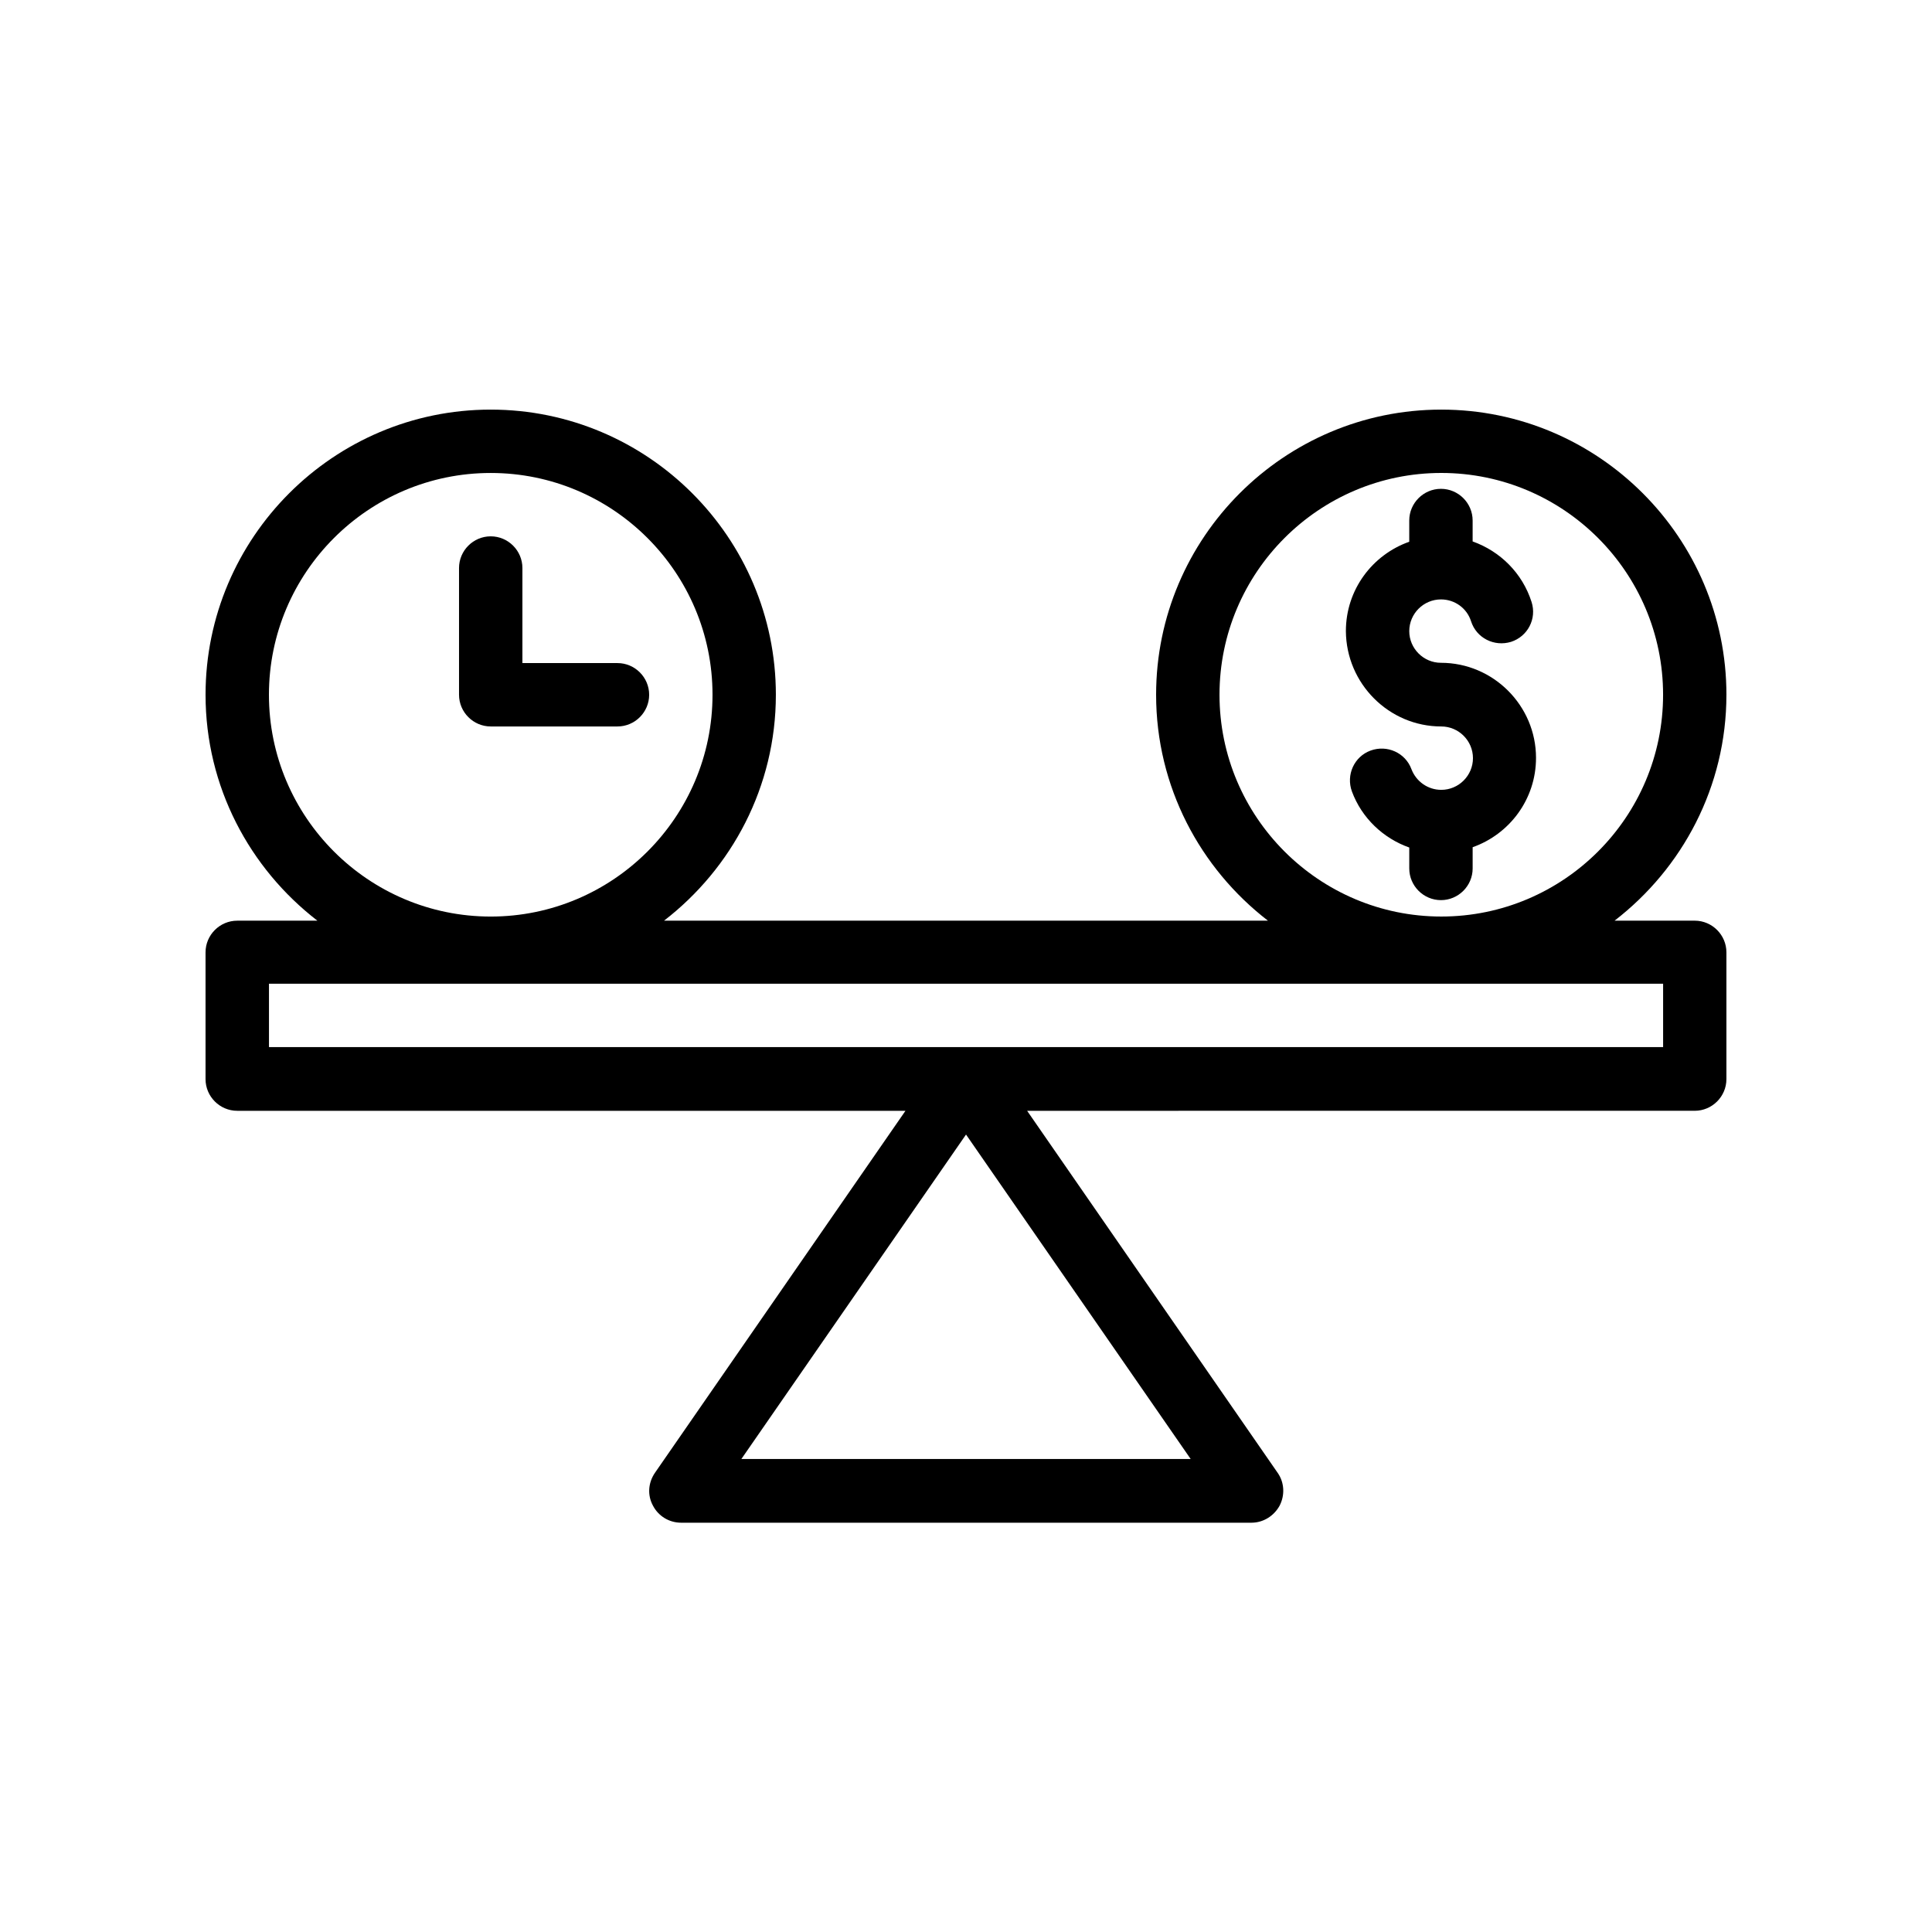
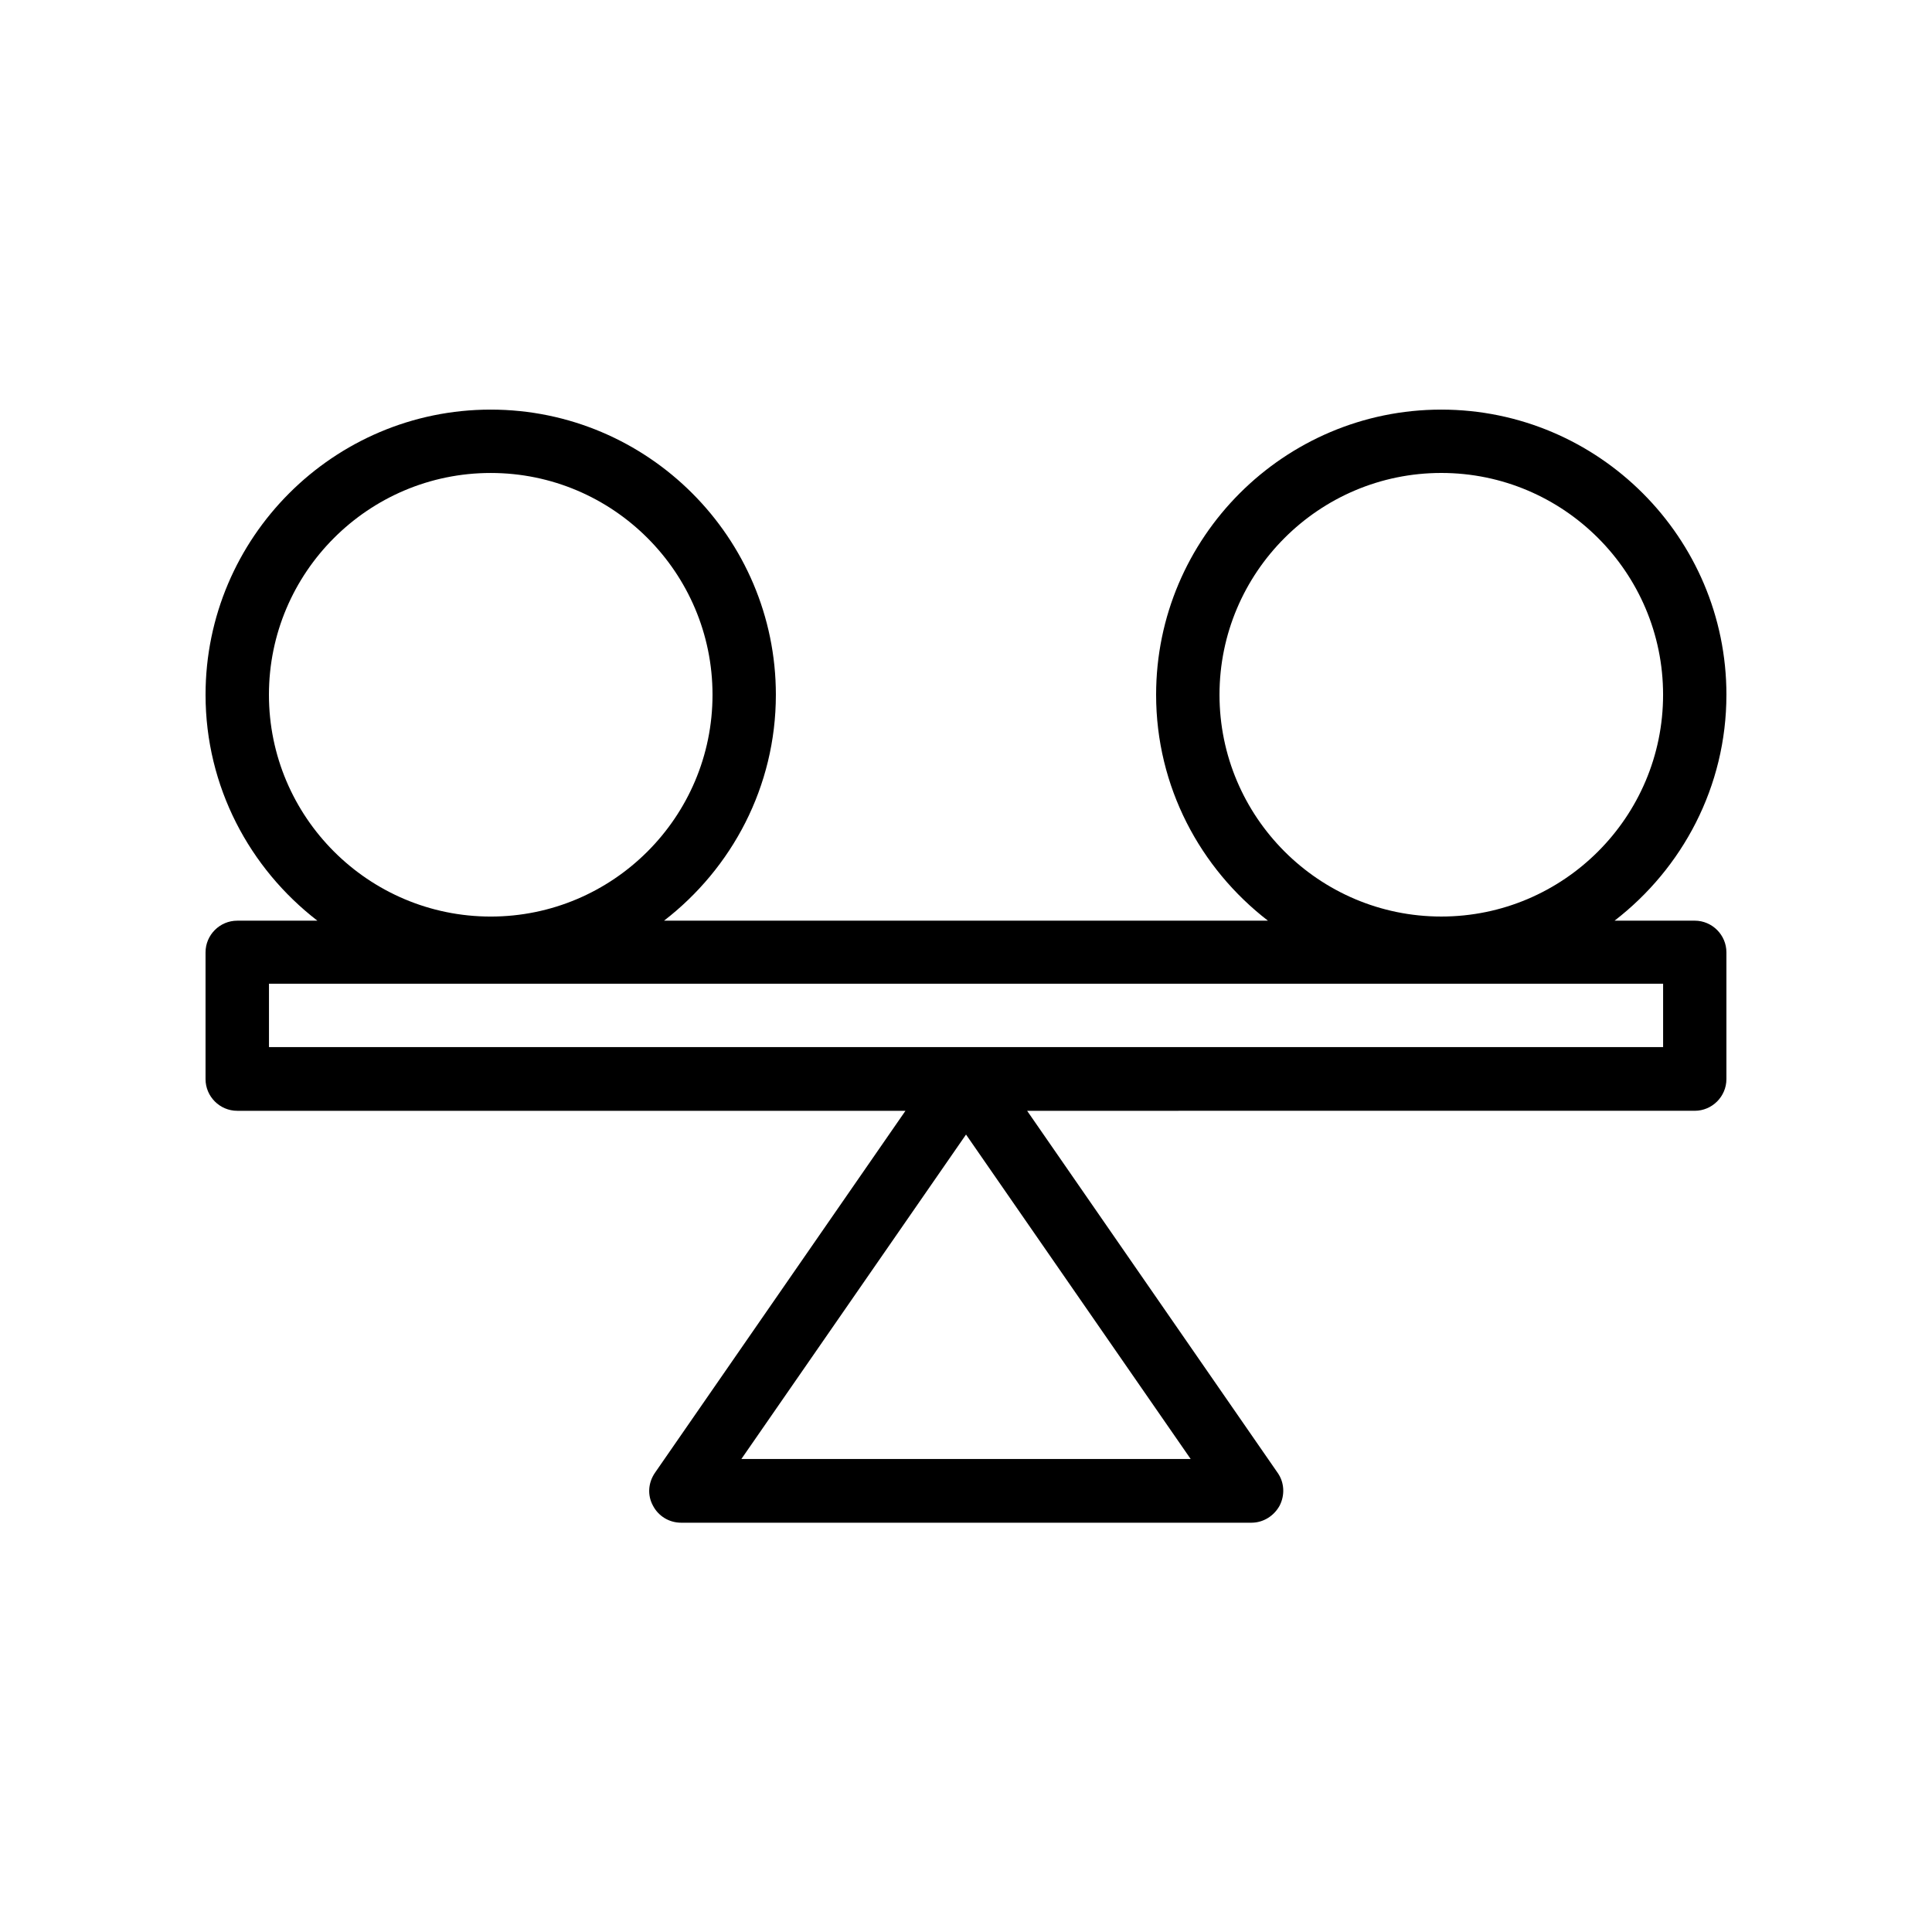
<svg xmlns="http://www.w3.org/2000/svg" fill="#000000" width="800px" height="800px" version="1.1" viewBox="144 144 512 512">
  <g>
    <path d="m601.52 328.12c0-41.648-33.922-75.57-75.57-75.57s-75.57 33.922-75.57 75.57c0 24.352 11.672 46.016 29.641 59.871h-160.05c17.969-13.855 29.641-35.52 29.641-59.871 0-41.648-33.922-75.57-75.57-75.57s-75.57 33.922-75.57 75.57c0 24.352 11.672 46.016 29.641 59.871h-21.246c-4.617 0-8.398 3.777-8.398 8.398v33.586c0 4.617 3.777 8.398 8.398 8.398h177.09l-66.418 95.977c-1.762 2.602-2.016 5.879-0.504 8.648 1.426 2.769 4.281 4.535 7.473 4.535h151.14c3.106 0 5.961-1.762 7.473-4.535 1.426-2.769 1.258-6.129-0.504-8.648l-66.418-95.977 176.92-0.004c4.617 0 8.398-3.777 8.398-8.398v-33.586c0-4.617-3.777-8.398-8.398-8.398h-21.242c17.969-13.852 29.641-35.516 29.641-59.867zm-386.25 0c0-32.41 26.367-58.777 58.777-58.777s58.777 26.367 58.777 58.777-26.367 58.777-58.777 58.777c-32.414 0-58.777-26.363-58.777-58.777zm125.2 202.53 59.535-85.984 59.535 85.984zm244.27-109.16h-369.46v-16.793h369.46zm-117.56-93.375c0-32.41 26.367-58.777 58.777-58.777 32.41 0 58.777 26.367 58.777 58.777s-26.367 58.777-58.777 58.777c-32.41 0-58.777-26.363-58.777-58.777z" />
-     <path d="m525.95 336.52c4.617 0 8.398 3.777 8.398 8.398 0 4.617-3.777 8.398-8.398 8.398-3.527 0-6.633-2.184-7.894-5.457-1.594-4.367-6.465-6.551-10.832-4.953-4.367 1.594-6.551 6.465-4.953 10.832 2.602 7.055 8.312 12.426 15.199 14.863v5.543c0 4.617 3.777 8.398 8.398 8.398 4.617 0 8.398-3.777 8.398-8.398v-5.625c9.742-3.441 16.793-12.68 16.793-23.68 0-13.855-11.336-25.191-25.191-25.191-4.617 0-8.398-3.777-8.398-8.398 0-4.617 3.777-8.398 8.398-8.398 3.695 0 6.887 2.352 7.977 5.793 1.426 4.449 6.129 6.801 10.578 5.457 4.449-1.426 6.887-6.129 5.457-10.578-2.434-7.641-8.312-13.434-15.617-16.039v-5.543c0-4.617-3.777-8.398-8.398-8.398-4.617 0-8.398 3.777-8.398 8.398v5.625c-9.742 3.441-16.793 12.68-16.793 23.68 0.09 13.938 11.426 25.273 25.277 25.273z" />
-     <path d="m274.05 336.52h33.586c4.617 0 8.398-3.777 8.398-8.398 0-4.617-3.777-8.398-8.398-8.398h-25.191v-25.191c0-4.617-3.777-8.398-8.398-8.398-4.617 0-8.398 3.777-8.398 8.398v33.586c0.004 4.621 3.785 8.402 8.402 8.402z" />
  </g>
</svg>